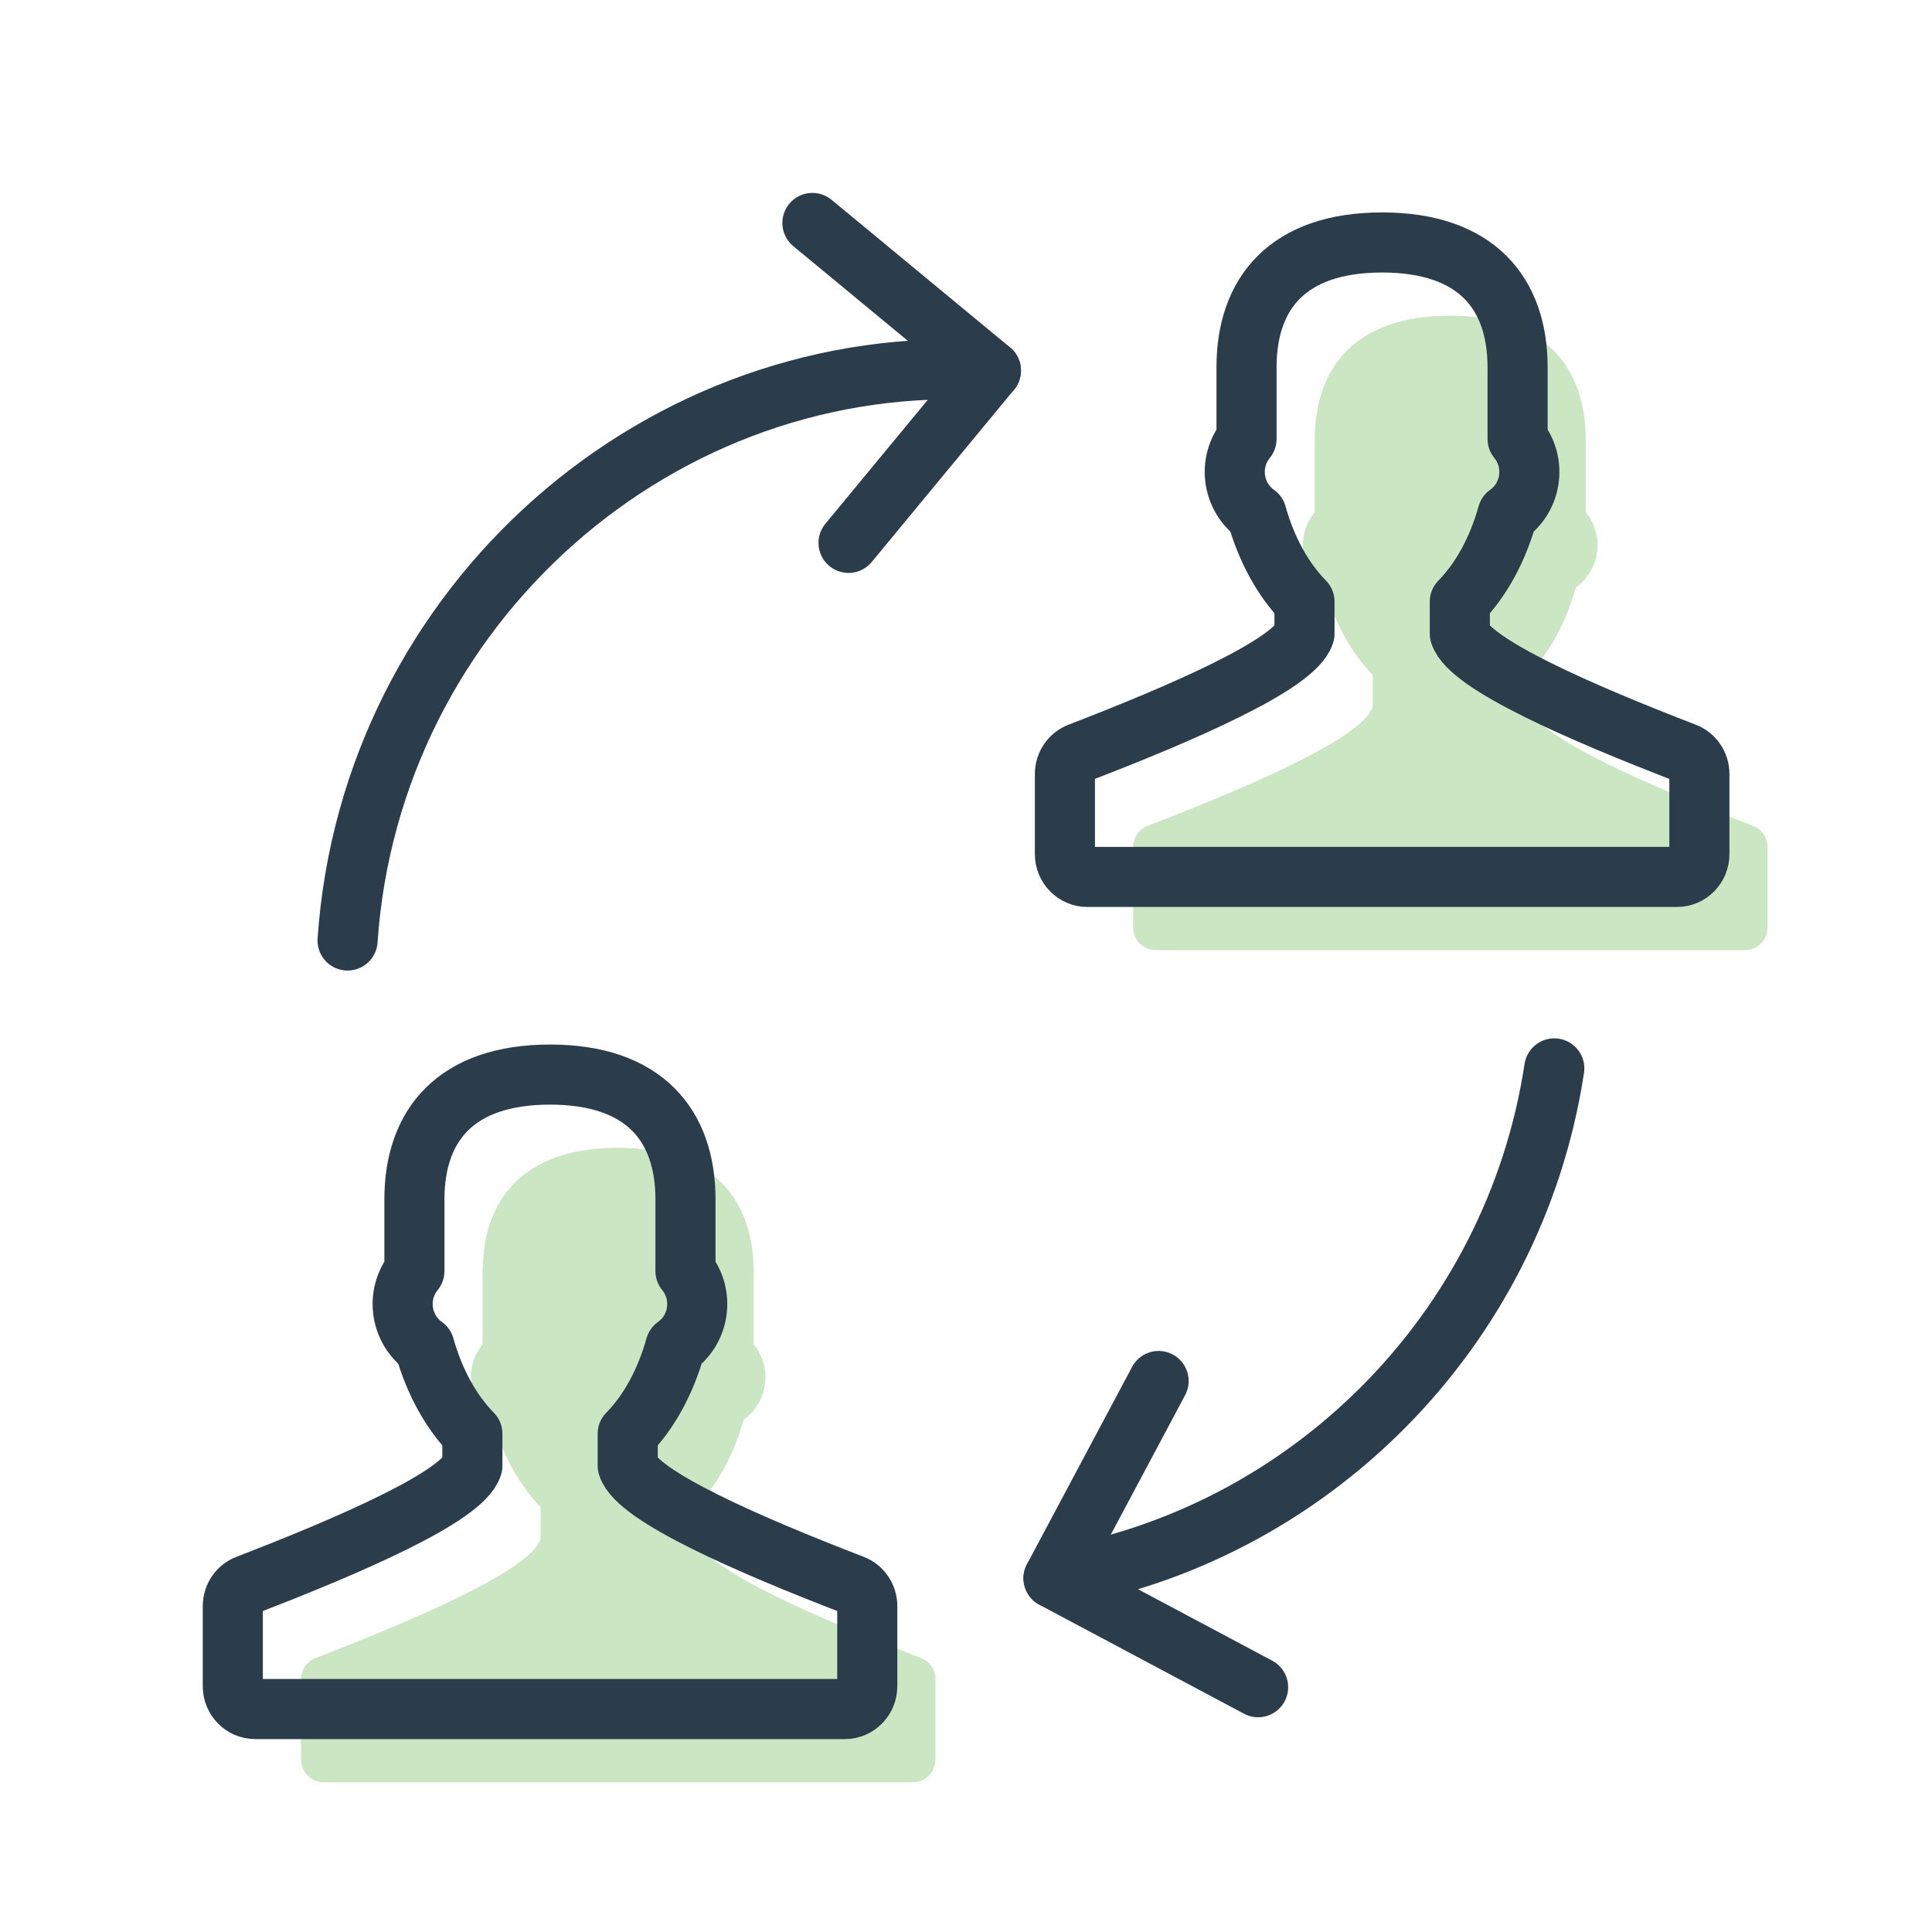
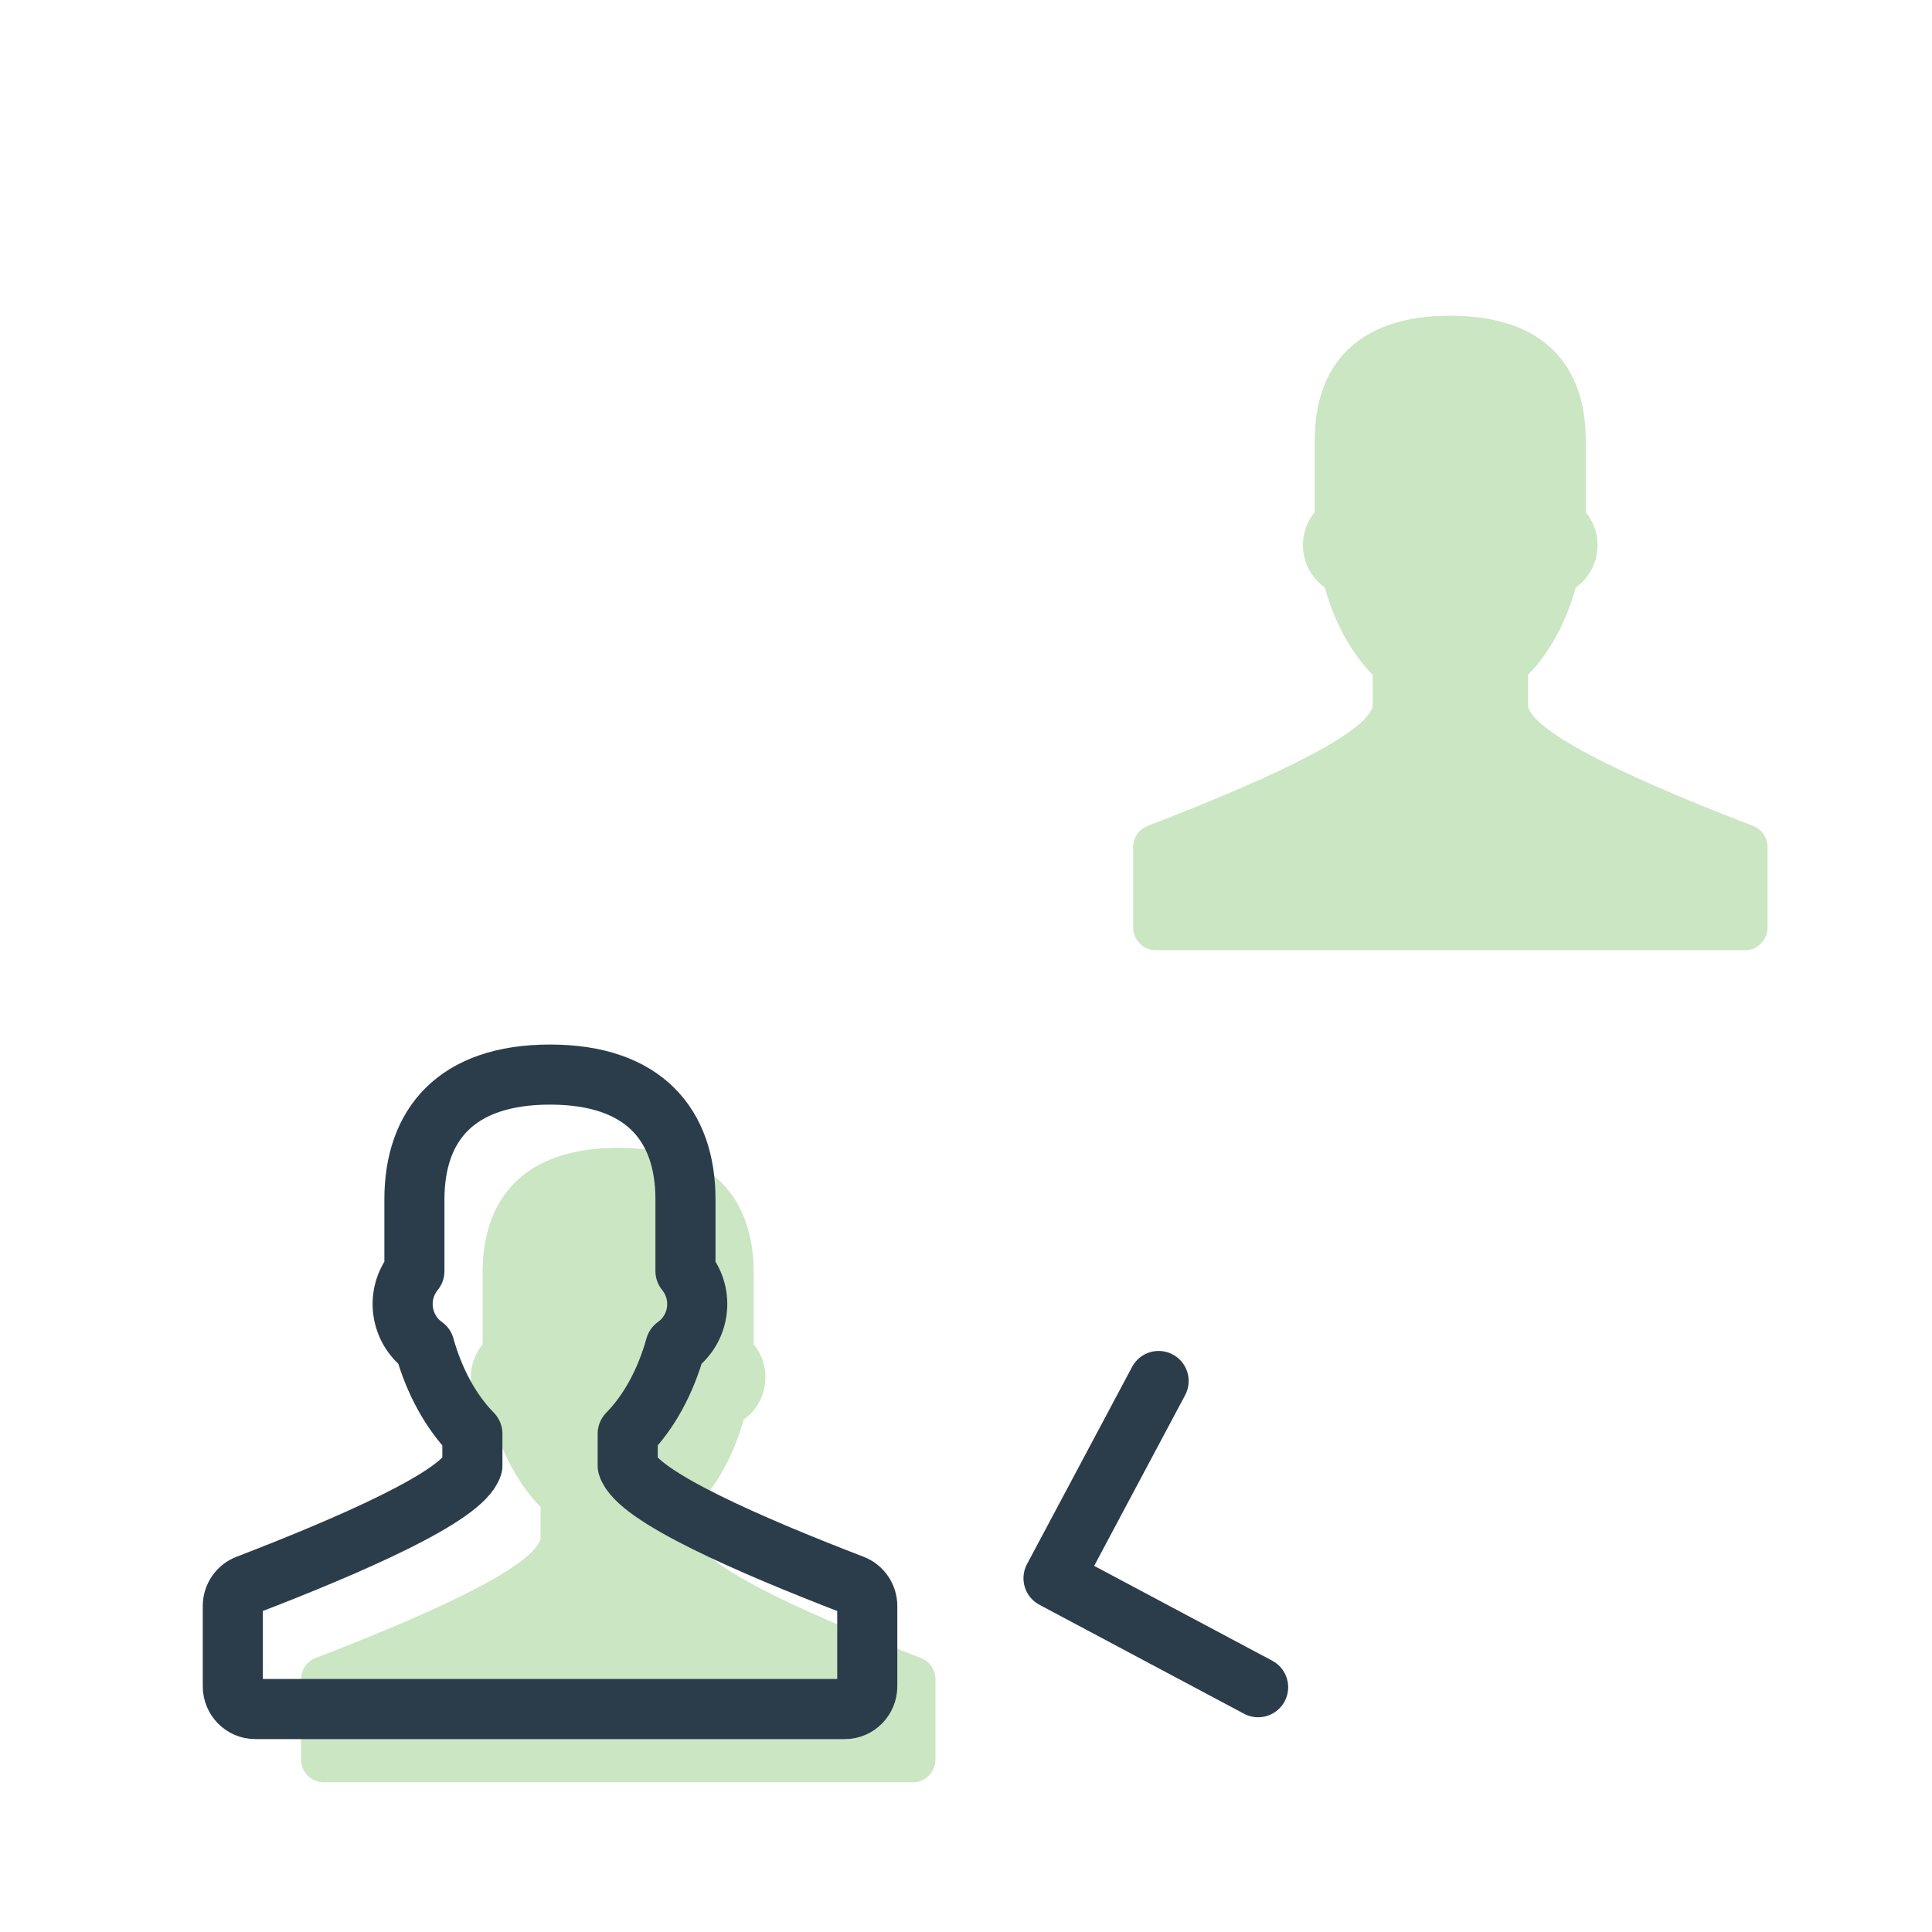
<svg xmlns="http://www.w3.org/2000/svg" id="Layer_1" data-name="Layer 1" viewBox="0 0 100 100">
  <defs>
    <style>
      .cls-1 {
        fill: none;
        stroke: #2b3d4b;
        stroke-linecap: round;
        stroke-linejoin: round;
        stroke-width: 3.11px;
      }

      .cls-2 {
        fill: #cbe6c3;
      }
    </style>
  </defs>
  <path class="cls-2" d="M47.67,85.82c-5.29-2.04-11.16-4.58-11.65-6.16v-1.66c1.1-1.12,1.96-2.69,2.47-4.52,1.22-.86,1.54-2.64.52-3.9v-3.71c0-3.83-2.13-6.46-7.01-6.46s-7.02,2.62-7.02,6.46v3.71c-1.02,1.26-.7,3.04.52,3.9.51,1.83,1.38,3.4,2.48,4.52v1.66c-.49,1.58-6.36,4.12-11.65,6.16-.45.17-.75.61-.75,1.1v4.15c0,.65.52,1.18,1.16,1.18h30.52c.64,0,1.16-.53,1.16-1.18v-4.15c0-.49-.3-.93-.75-1.1Z" />
  <path class="cls-2" d="M90.74,42.75c-5.29-2.04-11.16-4.58-11.65-6.16v-1.66c1.1-1.12,1.96-2.69,2.47-4.52,1.22-.86,1.54-2.64.52-3.9v-3.71c0-3.83-2.13-6.46-7.01-6.46s-7.02,2.62-7.02,6.46v3.71c-1.02,1.26-.7,3.04.52,3.9.51,1.83,1.38,3.4,2.48,4.52v1.66c-.49,1.58-6.36,4.12-11.65,6.16-.45.17-.75.61-.75,1.1v4.15c0,.65.52,1.18,1.16,1.18h30.52c.64,0,1.16-.53,1.16-1.18v-4.15c0-.49-.3-.93-.75-1.1Z" />
  <path class="cls-1" d="M44.14,82.03c-5.29-2.04-11.16-4.58-11.65-6.16v-1.66c1.1-1.12,1.96-2.69,2.47-4.52,1.22-.86,1.54-2.64.52-3.9v-3.71c0-3.83-2.13-6.46-7.01-6.46s-7.02,2.62-7.02,6.46v3.71c-1.02,1.26-.7,3.04.52,3.9.51,1.83,1.38,3.4,2.48,4.52v1.66c-.49,1.58-6.36,4.12-11.65,6.16-.45.17-.75.61-.75,1.1v4.15c0,.65.52,1.18,1.16,1.18h30.52c.64,0,1.16-.53,1.16-1.18v-4.15c0-.49-.3-.93-.75-1.1Z" />
-   <path class="cls-1" d="M87.21,38.96c-5.29-2.04-11.16-4.58-11.65-6.16v-1.66c1.1-1.12,1.96-2.69,2.47-4.52,1.22-.86,1.54-2.64.52-3.9v-3.71c0-3.83-2.13-6.46-7.01-6.46s-7.02,2.62-7.02,6.46v3.71c-1.02,1.26-.7,3.04.52,3.9.51,1.83,1.38,3.4,2.48,4.52v1.66c-.49,1.58-6.36,4.12-11.65,6.16-.45.17-.75.61-.75,1.1v4.15c0,.65.52,1.18,1.16,1.18h30.52c.64,0,1.16-.53,1.16-1.18v-4.15c0-.49-.3-.93-.75-1.1Z" />
-   <path class="cls-1" d="M51.29,19.18c-17.05-1.12-32.11,12.1-33.3,29.5" />
-   <polyline class="cls-1" points="42.05 11.54 51.29 19.18 43.92 28.1" />
-   <path class="cls-1" d="M54.53,81.69c13.1-2.18,23.83-12.69,25.92-26.39" />
  <polyline class="cls-1" points="65.12 87.33 54.53 81.69 59.97 71.48" />
</svg>